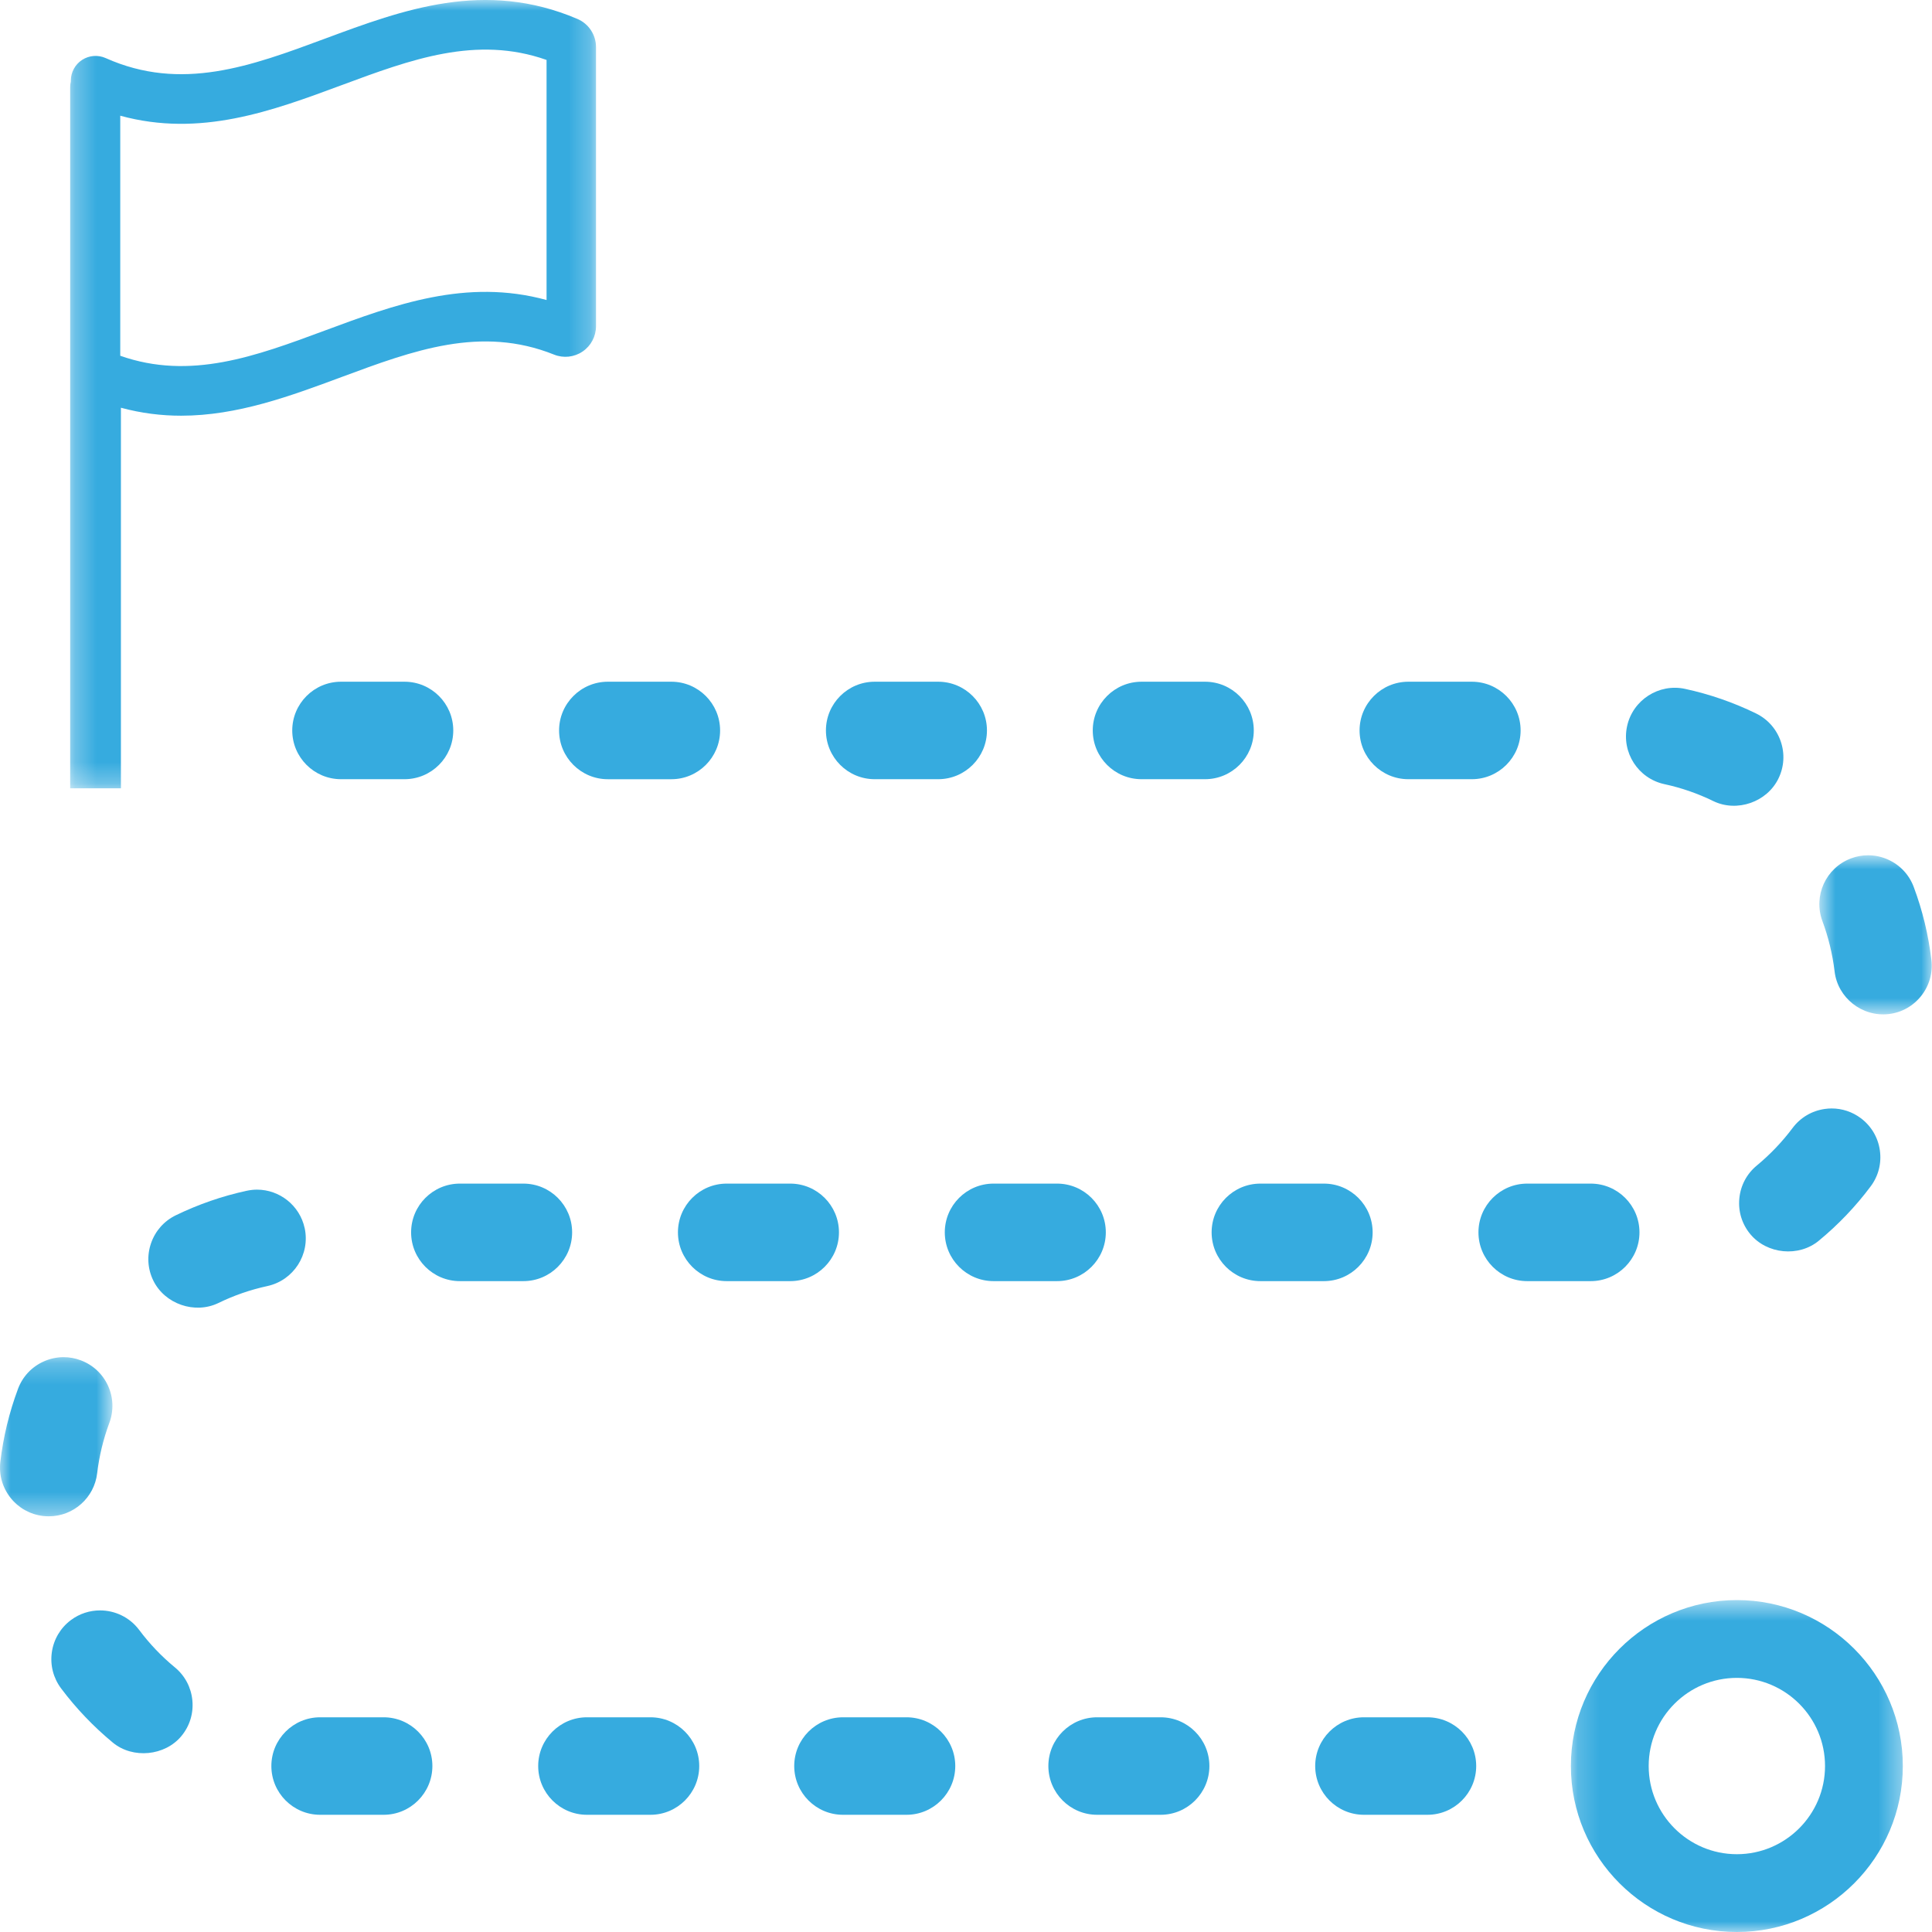
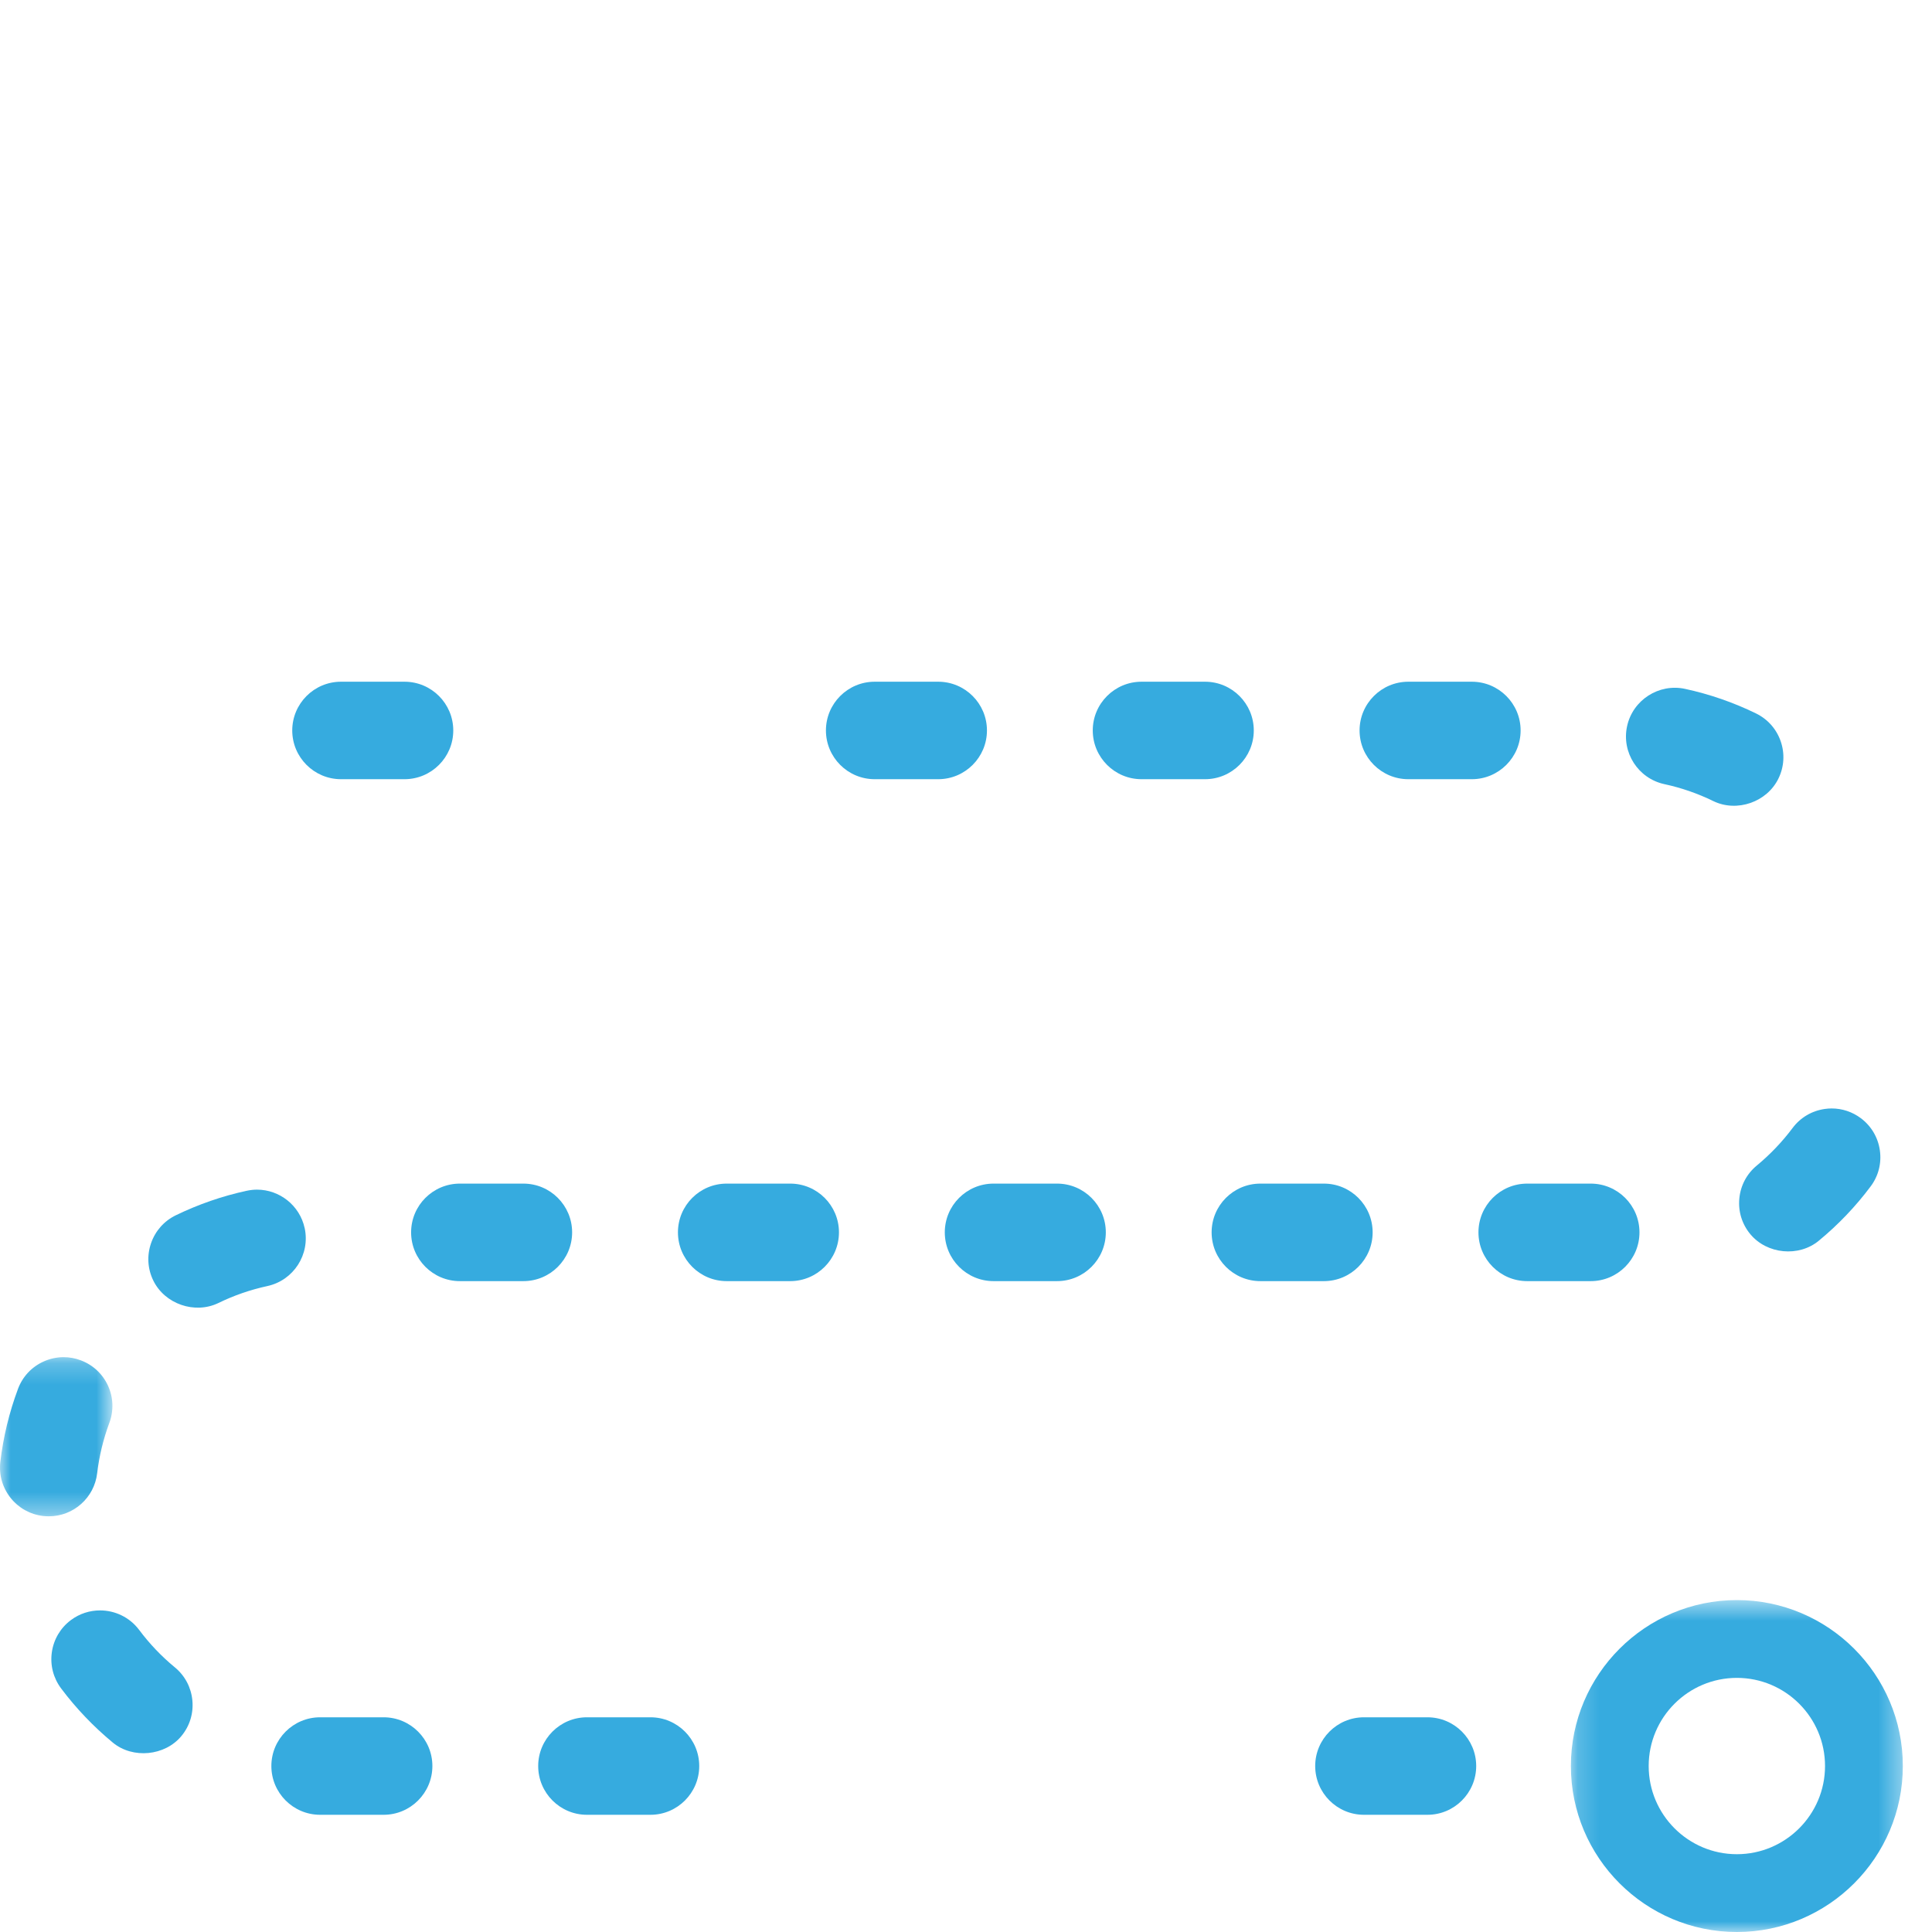
<svg xmlns="http://www.w3.org/2000/svg" xmlns:xlink="http://www.w3.org/1999/xlink" width="90px" height="90px" viewBox="0 0 90 90" version="1.1">
  <title>Group 51</title>
  <desc>Created with Sketch.</desc>
  <defs>
-     <polygon id="path-1" points="0.269 0 24.764 0 24.764 36.723 0.269 36.723" />
    <polygon id="path-3" points="0 0.222 5.237 0.222 5.237 7.635 0 7.635" />
-     <polygon id="path-5" points="0.752 0.842 5.987 0.842 5.987 8.253 0.752 8.253" />
    <polygon id="path-7" points="0.178 0.538 15.641 0.538 15.641 16 0.178 16" />
  </defs>
  <g id="webinare-lp" stroke="none" stroke-width="1" fill="none" fill-rule="evenodd">
    <g id="webinare-lp-1.2" transform="translate(-915, -1576)">
      <g id="Content" transform="translate(0, 806)">
        <g id="Bereich-Icons" transform="translate(375, 591)">
          <g id="ICONS" transform="translate(0, 179)">
            <g id="Group-51" transform="translate(540, 0)">
              <g id="Group-3" transform="translate(3, 0)">
                <mask id="mask-2" fill="white">
                  <use xlink:href="#path-1" />
                </mask>
                <g id="Clip-2" />
                <path d="M2.602,5.39 C6.328,6.412 9.675,5.17 12.925,3.963 C16.141,2.77 19.187,1.639 22.461,2.792 L22.461,13.976 C18.724,12.952 15.374,14.195 12.124,15.401 C8.914,16.593 5.871,17.723 2.602,16.573 L2.602,5.39 Z M2.633,18.994 C3.591,19.253 4.524,19.365 5.437,19.365 C8.062,19.365 10.52,18.452 12.925,17.559 C16.258,16.322 19.406,15.154 22.81,16.519 C23.249,16.695 23.745,16.642 24.137,16.377 C24.529,16.112 24.764,15.671 24.764,15.197 L24.764,2.194 C24.764,1.621 24.424,1.106 23.898,0.882 C19.576,-0.961 15.788,0.446 12.124,1.806 C8.692,3.079 5.45,4.283 1.921,2.705 C1.564,2.546 1.152,2.578 0.825,2.79 C0.498,3.002 0.3,3.366 0.3,3.756 L0.3,3.799 C0.28,3.884 0.269,3.973 0.269,4.065 L0.269,36.723 L2.633,36.723 L2.633,18.994 Z" id="Fill-1" fill="#36ABDF" mask="url(#mask-2)" />
              </g>
              <path d="M76.373,57.408 C76.373,56.155 75.354,55.137 74.102,55.137 L71.143,55.137 C69.89,55.137 68.872,56.155 68.872,57.408 C68.872,58.661 69.89,59.68 71.143,59.68 L74.102,59.68 C75.354,59.68 76.373,58.661 76.373,57.408" id="Fill-4" fill="#36ABDF" />
              <path d="M26.652,57.408 C26.652,56.155 25.634,55.137 24.381,55.137 L21.422,55.137 C20.169,55.137 19.151,56.155 19.151,57.408 C19.151,58.661 20.169,59.68 21.422,59.68 L24.381,59.68 C25.634,59.68 26.652,58.661 26.652,57.408" id="Fill-6" fill="#36ABDF" />
              <path d="M63.943,57.408 C63.943,56.155 62.924,55.137 61.672,55.137 L58.713,55.137 C57.46,55.137 56.442,56.155 56.442,57.408 C56.442,58.661 57.46,59.68 58.713,59.68 L61.672,59.68 C62.924,59.68 63.943,58.661 63.943,57.408" id="Fill-8" fill="#36ABDF" />
              <path d="M6.481,75.926 C6.034,75.332 5.351,75.019 4.66,75.019 C4.186,75.019 3.709,75.165 3.301,75.471 C2.816,75.834 2.501,76.367 2.415,76.968 C2.33,77.569 2.482,78.165 2.846,78.652 C3.542,79.58 4.353,80.43 5.255,81.176 C6.184,81.946 7.684,81.8 8.451,80.871 C8.838,80.404 9.019,79.814 8.961,79.211 C8.904,78.607 8.616,78.06 8.148,77.674 C7.527,77.163 6.966,76.575 6.481,75.926" id="Fill-10" fill="#36ABDF" />
              <path d="M14.193,57.21 L14.192,57.21 C13.962,56.148 13.017,55.418 11.973,55.418 C11.814,55.418 11.653,55.437 11.492,55.471 C10.355,55.716 9.243,56.102 8.189,56.613 C7.643,56.878 7.234,57.341 7.036,57.915 C6.838,58.488 6.874,59.105 7.14,59.65 C7.674,60.748 9.076,61.232 10.175,60.699 C10.893,60.348 11.658,60.083 12.453,59.91 C13.677,59.645 14.457,58.435 14.193,57.21" id="Fill-12" fill="#36ABDF" />
              <path d="M17.871,79.998 L14.912,79.998 C13.659,79.998 12.641,81.017 12.641,82.268 C12.641,83.521 13.659,84.54 14.912,84.54 L17.871,84.54 C19.123,84.54 20.142,83.521 20.142,82.268 C20.142,81.017 19.123,79.998 17.871,79.998" id="Fill-14" fill="#36ABDF" />
              <g id="Group-18" transform="translate(0, 63)">
                <mask id="mask-4" fill="white">
                  <use xlink:href="#path-3" />
                </mask>
                <g id="Clip-17" />
                <path d="M4.526,5.63 C4.621,4.832 4.811,4.043 5.092,3.288 C5.304,2.72 5.283,2.103 5.031,1.55 C4.779,1 4.327,0.579 3.758,0.367 C3.5,0.27 3.232,0.222 2.964,0.222 C2.643,0.222 2.323,0.292 2.022,0.428 C1.47,0.681 1.049,1.132 0.838,1.701 C0.429,2.795 0.153,3.937 0.016,5.097 C-0.055,5.699 0.112,6.293 0.488,6.771 C0.864,7.247 1.402,7.548 2.004,7.62 C2.09,7.629 2.183,7.635 2.275,7.635 C3.423,7.635 4.392,6.772 4.526,5.63" id="Fill-16" fill="#36ABDF" mask="url(#mask-4)" />
              </g>
              <path d="M30.302,79.998 L27.342,79.998 C26.089,79.998 25.071,81.017 25.071,82.268 C25.071,83.521 26.089,84.54 27.342,84.54 L30.302,84.54 C31.554,84.54 32.573,83.521 32.573,82.268 C32.573,81.017 31.554,79.998 30.302,79.998" id="Fill-19" fill="#36ABDF" />
              <path d="M51.513,57.408 C51.513,56.155 50.494,55.137 49.242,55.137 L46.283,55.137 C45.03,55.137 44.012,56.155 44.012,57.408 C44.012,58.661 45.03,59.68 46.283,59.68 L49.242,59.68 C50.494,59.68 51.513,58.661 51.513,57.408" id="Fill-21" fill="#36ABDF" />
              <path d="M39.082,57.408 C39.082,56.155 38.064,55.137 36.811,55.137 L33.852,55.137 C32.599,55.137 31.581,56.155 31.581,57.408 C31.581,58.661 32.599,59.68 33.852,59.68 L36.811,59.68 C38.064,59.68 39.082,58.661 39.082,57.408" id="Fill-23" fill="#36ABDF" />
              <path d="M15.885,31.757 C14.633,31.757 13.614,32.775 13.614,34.028 C13.614,35.279 14.633,36.298 15.885,36.298 L18.844,36.298 C20.097,36.298 21.115,35.279 21.115,34.028 C21.115,32.775 20.097,31.757 18.844,31.757 L15.885,31.757 Z" id="Fill-25" fill="#36ABDF" />
              <path d="M65.605,36.298 L68.564,36.298 C69.817,36.298 70.836,35.279 70.836,34.027 C70.836,32.775 69.817,31.757 68.564,31.757 L65.605,31.757 C64.353,31.757 63.334,32.775 63.334,34.027 C63.334,35.279 64.353,36.298 65.605,36.298" id="Fill-27" fill="#36ABDF" />
-               <path d="M26.044,34.028 C26.044,35.28 27.063,36.299 28.315,36.299 L31.275,36.299 C32.527,36.299 33.545,35.28 33.545,34.028 C33.545,32.776 32.527,31.757 31.275,31.757 L28.315,31.757 C27.063,31.757 26.044,32.776 26.044,34.028" id="Fill-29" fill="#36ABDF" />
              <path d="M81.84,54.294 C81.372,54.679 81.082,55.225 81.025,55.829 C80.967,56.433 81.148,57.023 81.534,57.489 C82.309,58.427 83.796,58.572 84.731,57.794 C85.633,57.05 86.443,56.202 87.139,55.271 C87.505,54.785 87.657,54.188 87.571,53.587 C87.486,52.987 87.171,52.454 86.685,52.09 C86.288,51.793 85.815,51.636 85.327,51.636 C85.219,51.636 85.111,51.644 85.001,51.66 C84.401,51.746 83.87,52.06 83.507,52.545 C83.026,53.188 82.466,53.774 81.84,54.294" id="Fill-31" fill="#36ABDF" />
              <path d="M77.535,36.529 C78.321,36.698 79.087,36.963 79.812,37.318 C80.913,37.852 82.313,37.366 82.847,36.267 C83.113,35.722 83.15,35.106 82.952,34.533 C82.754,33.96 82.344,33.498 81.799,33.233 C80.749,32.721 79.637,32.337 78.495,32.09 C77.28,31.827 76.061,32.606 75.796,33.829 C75.53,35.052 76.31,36.264 77.535,36.529" id="Fill-33" fill="#36ABDF" />
              <g id="Group-37" transform="translate(84, 39)">
                <mask id="mask-6" fill="white">
                  <use xlink:href="#path-5" />
                </mask>
                <g id="Clip-36" />
                <path d="M5.15,2.321 C4.939,1.753 4.518,1.3 3.965,1.048 C3.664,0.911 3.344,0.842 3.024,0.842 C2.755,0.842 2.487,0.89 2.229,0.987 C1.055,1.425 0.458,2.735 0.895,3.908 C1.175,4.661 1.366,5.45 1.462,6.25 C1.607,7.483 2.741,8.382 3.99,8.238 C4.585,8.168 5.124,7.867 5.5,7.39 C5.875,6.913 6.043,6.32 5.971,5.717 C5.835,4.557 5.559,3.415 5.15,2.321" id="Fill-35" fill="#36ABDF" mask="url(#mask-6)" />
              </g>
              <path d="M40.746,36.298 L43.705,36.298 C44.958,36.298 45.976,35.279 45.976,34.027 C45.976,32.775 44.958,31.757 43.705,31.757 L40.746,31.757 C39.493,31.757 38.475,32.775 38.475,34.027 C38.475,35.279 39.493,36.298 40.746,36.298" id="Fill-38" fill="#36ABDF" />
              <path d="M53.176,36.298 L56.135,36.298 C57.388,36.298 58.406,35.279 58.406,34.027 C58.406,32.775 57.388,31.757 56.135,31.757 L53.176,31.757 C51.924,31.757 50.905,32.775 50.905,34.027 C50.905,35.279 51.924,36.298 53.176,36.298" id="Fill-40" fill="#36ABDF" />
-               <path d="M42.229,79.998 L39.269,79.998 C38.017,79.998 36.998,81.017 36.998,82.268 C36.998,83.521 38.017,84.54 39.269,84.54 L42.229,84.54 C43.481,84.54 44.5,83.521 44.5,82.268 C44.5,81.017 43.481,79.998 42.229,79.998" id="Fill-42" fill="#36ABDF" />
-               <path d="M54.067,79.998 L51.108,79.998 C49.855,79.998 48.837,81.017 48.837,82.268 C48.837,83.521 49.855,84.54 51.108,84.54 L54.067,84.54 C55.319,84.54 56.338,83.521 56.338,82.268 C56.338,81.017 55.319,79.998 54.067,79.998" id="Fill-44" fill="#36ABDF" />
              <path d="M66.496,79.998 L63.538,79.998 C62.285,79.998 61.267,81.017 61.267,82.268 C61.267,83.521 62.285,84.54 63.538,84.54 L66.496,84.54 C67.749,84.54 68.767,83.521 68.767,82.268 C68.767,81.017 67.749,79.998 66.496,79.998" id="Fill-46" fill="#36ABDF" />
              <g id="Group-50" transform="translate(73, 74)">
                <mask id="mask-8" fill="white">
                  <use xlink:href="#path-7" />
                </mask>
                <g id="Clip-49" />
                <path d="M7.91,12.376 C5.644,12.376 3.802,10.532 3.802,8.268 C3.802,6.003 5.644,4.162 7.91,4.162 C10.175,4.162 12.017,6.003 12.017,8.268 C12.017,10.532 10.175,12.376 7.91,12.376 M7.91,0.538 C3.647,0.538 0.178,4.006 0.178,8.268 C0.178,12.532 3.647,16 7.91,16 C12.173,16 15.641,12.532 15.641,8.268 C15.641,4.006 12.173,0.538 7.91,0.538" id="Fill-48" fill="#36ABDF" mask="url(#mask-8)" />
              </g>
            </g>
          </g>
        </g>
      </g>
    </g>
  </g>
</svg>